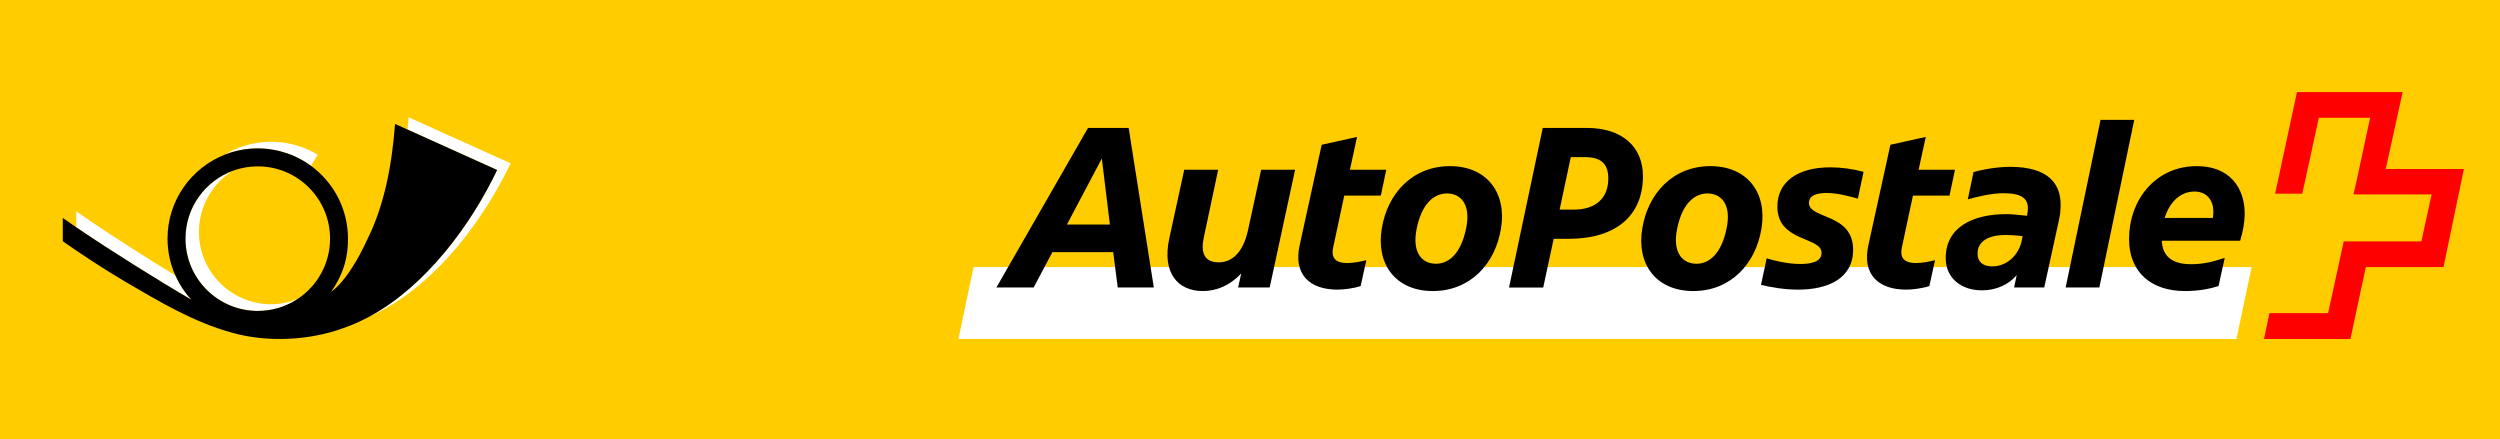
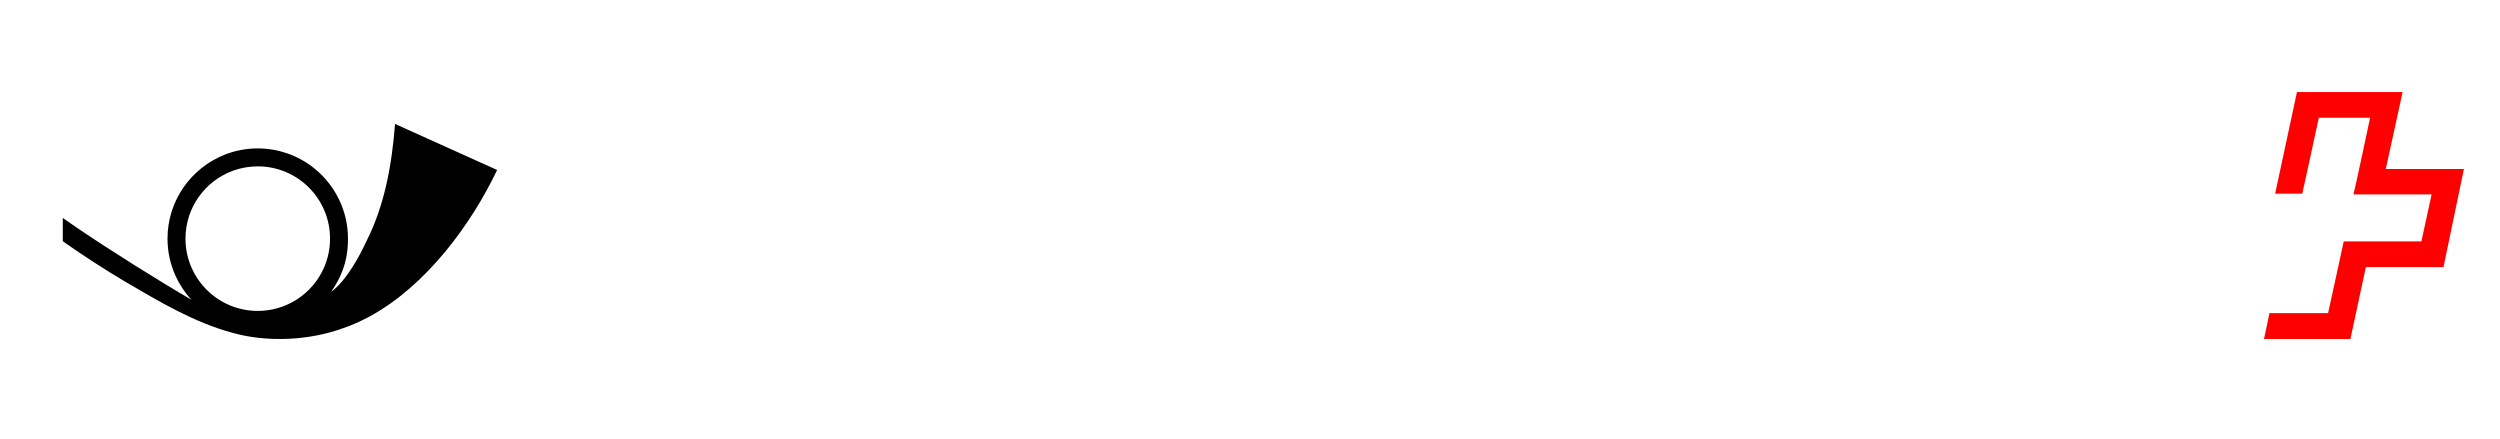
<svg xmlns="http://www.w3.org/2000/svg" version="1.1" id="Ebene_1" x="0px" y="0px" width="239.058px" height="42.024px" viewBox="0 0 239.058 42.024" enable-background="new 0 0 239.058 42.024" xml:space="preserve">
  <g>
    <g>
-       <rect fill="#FFCC00" width="239.058" height="42.024" />
      <path fill="#FF0000" d="M228.136,16.16c0,0,1.59-7.289,1.611-7.357h-10.104c0,0.047-2.088,9.674-2.088,9.719    c0.021,0,2.588,0,2.588,0c0.021,0,1.59-7.266,1.59-7.266h4.904c0,0-1.545,7.287-1.59,7.334c0.045,0,7.471,0,7.471,0l-0.977,4.496    c0,0-7.402,0-7.426,0c0,0.046-1.498,6.858-1.498,6.858s-5.563,0-5.607,0c0,0.021-0.5,2.451-0.523,2.475h8.266    c0-0.023,1.477-6.881,1.477-6.881s7.379,0,7.424,0c0-0.021,1.953-9.333,1.953-9.378H228.136z" />
-       <polyline fill="#FFFFFF" points="93.098,25.538 91.645,32.419 213.854,32.419 215.308,25.538 93.098,25.538   " />
-       <path d="M93.098,25.538 M93.098,25.538 M93.098,25.538 M149.137,20.043l1.066-5.018h1.363c1.498,0,2.225,0.611,2.225,2.043    c0,1.84-1.158,2.975-3.293,2.975H149.137z M148.568,22.836H150c4.563,0,7.105-2.248,7.105-5.994c0-2.793-1.975-4.609-5.357-4.609    h-4.225l-3.225,15.259h3.271L148.568,22.836z M162.215,25.22c-1.295,0-2.316-1.021-1.84-3.36c0.477-2.338,1.613-3.361,2.906-3.361    c1.295,0,2.316,1.045,1.816,3.361C164.621,24.177,163.51,25.22,162.215,25.22L162.215,25.22z M161.92,27.831    c3.564,0,5.971-2.588,6.516-5.972c0.568-3.383-1.316-5.973-4.881-5.973s-5.973,2.59-6.518,5.973    C156.471,25.243,158.355,27.831,161.92,27.831L161.92,27.831z M174.182,24.177c0,0.908-1.113,1.066-2.045,1.066    c-1.18,0-2.498-0.318-3.201-0.545l-0.545,2.543c1.021,0.25,2.316,0.455,3.543,0.455c2.906,0,5.268-1.09,5.268-3.816    c0-3.519-4.223-2.907-4.223-4.474c0-0.703,0.68-0.953,1.748-0.953c1.021,0,2.451,0.408,2.928,0.545l0.545-2.566    C177.223,16.16,176.064,16,175.021,16c-3.156,0-5.064,1.408-5.064,3.748C169.957,23.177,174.182,22.607,174.182,24.177    L174.182,24.177z M186.42,18.703l0.521-2.475h-3.475l0.682-3.135l-3.383,0.75l-2.111,9.628c-0.59,2.725,0.908,4.225,3.633,4.225    c0.568,0,1.521-0.115,2.203-0.342l0.545-2.475c-0.545,0.137-1.227,0.273-1.818,0.273c-0.93,0-1.588-0.318-1.361-1.455l1.066-4.995    H186.42z M192.232,15.955c-1.498,0-3.02,0.342-3.52,0.5l-0.545,2.611c0.727-0.205,2.156-0.59,3.428-0.59    c1.703,0,2.316,0.521,2.316,1.406c0,0.16,0,0.342-0.045,0.523l-0.045,0.227c-0.818-0.09-1.59-0.158-1.953-0.158    c-3.225,0-5.813,1.248-5.813,4.2c0,1.932,1.498,3.09,3.451,3.09c1.385,0,2.566-0.547,3.338-1.455l-0.25,1.182h2.883l1.408-6.45    c0.113-0.477,0.16-0.975,0.16-1.453C197.047,17.658,195.979,15.955,192.232,15.955L192.232,15.955z M189.1,24.243    c0-1.135,0.998-1.771,2.656-1.771c0.318,0,1.021,0.021,1.656,0.113l-0.135,0.636c-0.387,1.34-1.477,2.248-2.771,2.248    C189.576,25.47,189.1,25.017,189.1,24.243L189.1,24.243z M200.861,11.459l-3.338,16.032h3.223l3.338-16.032H200.861z     M212.145,27.354l0.592-2.701c-1,0.34-1.977,0.613-3.225,0.613c-1.453,0-2.725-0.5-2.793-2.249h7.492    c0.273-0.887,0.432-1.771,0.432-2.59c0-2.496-1.453-4.541-4.563-4.541c-4.043,0-6.494,3.316-6.494,6.971    c0,3.136,2.088,4.974,5.336,4.974C210.238,27.831,211.283,27.628,212.145,27.354L212.145,27.354z M209.852,18.316    c1.068,0,1.795,0.727,1.795,1.93c0,0.205-0.023,0.387-0.045,0.592h-4.609C207.469,19.316,208.49,18.316,209.852,18.316    L209.852,18.316z M106.881,27.491h3.451l-2.406-15.259h-3.885l-8.764,15.259h3.564l1.795-3.383h5.813L106.881,27.491z     M105.36,15.16l0.771,6.313h-4.109L105.36,15.16z M120.596,16.229l-1.25,5.744c-0.5,2.317-1.635,3.112-2.814,3.112    c-1.521,0-1.703-1.137-1.408-2.431l1.361-6.426h-3.246l-1.432,6.584c-0.703,3.294,0.818,5.019,3.203,5.019    c1.316,0,2.588-0.521,3.678-1.68l-0.295,1.34h3.019l2.43-11.263H120.596z M132.039,18.703l0.521-2.475h-3.475l0.682-3.135    l-3.383,0.75l-2.111,9.628c-0.59,2.725,0.908,4.225,3.633,4.225c0.566,0,1.521-0.115,2.203-0.342l0.545-2.475    c-0.545,0.137-1.227,0.273-1.816,0.273c-0.932,0-1.59-0.318-1.363-1.455l1.068-4.995H132.039z M137.307,25.22    c-1.295,0-2.316-1.021-1.84-3.36c0.477-2.338,1.613-3.361,2.906-3.361c1.295,0,2.316,1.045,1.816,3.361    C139.713,24.177,138.6,25.22,137.307,25.22L137.307,25.22z M137.012,27.831c3.564,0,5.971-2.588,6.516-5.972    c0.568-3.383-1.316-5.973-4.881-5.973s-5.973,2.59-6.518,5.973C131.563,25.243,133.447,27.831,137.012,27.831z" />
    </g>
    <g>
-       <path fill="#FFFFFF" d="M29.734,15.852c-0.692-0.506-1.458-0.909-2.283-1.192c-0.879-0.303-1.822-0.469-2.803-0.469    c-1.068,0-2.093,0.195-3.036,0.549c-0.04,0.018-0.083,0.037-0.126,0.051c0.445-0.268,0.919-0.5,1.416-0.686    c0.945-0.354,1.967-0.549,3.033-0.549c0.981,0,1.926,0.164,2.805,0.467c0.578,0.199,1.129,0.459,1.645,0.768L29.734,15.852    L29.734,15.852z" />
      <path fill="#FFFFFF" d="M18.291,28.653c-0.618-0.672-1.129-1.443-1.509-2.287c-0.005-0.01-0.009-0.018-0.013-0.027    c-2.718-1.656-5.874-3.664-8.184-5.237C8.116,20.78,7.68,20.477,7.292,20.2c0,0,0.001,1.533,0.002,1.535    C10.474,23.903,15.256,26.892,18.291,28.653L18.291,28.653z" />
-       <path fill="#FFFFFF" d="M17.735,22.821c0,3.814,3.096,6.91,6.913,6.91c1.314,0,2.543-0.369,3.592-1.004    c0.07-0.045,0.142-0.09,0.214-0.139c-0.784,0.307-1.625,0.506-2.519,0.506c-3.817,0-6.912-3.094-6.912-6.911    c0-2.463,1.285-4.623,3.225-5.848C19.613,17.313,17.735,19.846,17.735,22.821L17.735,22.821z" />
      <path fill="#FFFFFF" d="M39.066,11.216c-0.029,0.383-0.096,1.176-0.096,1.176l8.566,3.862c-2.48,5.205-6.766,11.045-12.15,13.985    c0.35-0.156,0.697-0.324,1.041-0.508c5.5-2.887,9.879-8.827,12.398-14.116L39.066,11.216L39.066,11.216z" />
      <path d="M47.537,16.254l-9.76-4.401c-0.312,3.96-1.004,7.765-2.708,11.154c-0.671,1.451-1.917,3.801-3.419,4.92    c1.383-2,1.625-3.646,1.625-5.105c0-2.668-1.215-5.057-3.119-6.639c-0.793-0.658-1.707-1.181-2.705-1.522    c-0.879-0.303-1.822-0.469-2.803-0.469c-1.068,0-2.093,0.195-3.036,0.549c-0.04,0.018-0.083,0.037-0.126,0.051    c-3.201,1.265-5.468,4.382-5.468,8.031c0,1.254,0.269,2.441,0.751,3.518c0.004,0.01,0.008,0.018,0.013,0.027    c0.38,0.844,0.891,1.615,1.509,2.287c-3.035-1.762-7.817-4.75-10.997-6.918c-0.001-0.002-0.002-0.002-0.002-0.002    c-0.468-0.32-0.901-0.619-1.289-0.896v2.229c1.955,1.375,3.948,2.666,5.978,3.873c3.268,1.906,6.523,3.865,10.17,4.861    c3.371,0.975,7.489,0.756,10.699-0.434c0.781-0.27,1.543-0.605,2.285-0.994c0.084-0.047,0.168-0.09,0.25-0.133    C40.771,27.3,45.056,21.459,47.537,16.254L47.537,16.254z M22.248,16.336c0.033-0.012,0.068-0.025,0.102-0.037    c0.718-0.252,1.492-0.391,2.299-0.391c3.816,0,6.911,3.094,6.911,6.913c0,2.41-1.234,4.531-3.105,5.768    c-0.072,0.049-0.144,0.094-0.214,0.139c-1.049,0.635-2.277,1.004-3.592,1.004c-3.817,0-6.913-3.096-6.913-6.91    C17.735,19.846,19.613,17.313,22.248,16.336L22.248,16.336z" />
    </g>
  </g>
</svg>